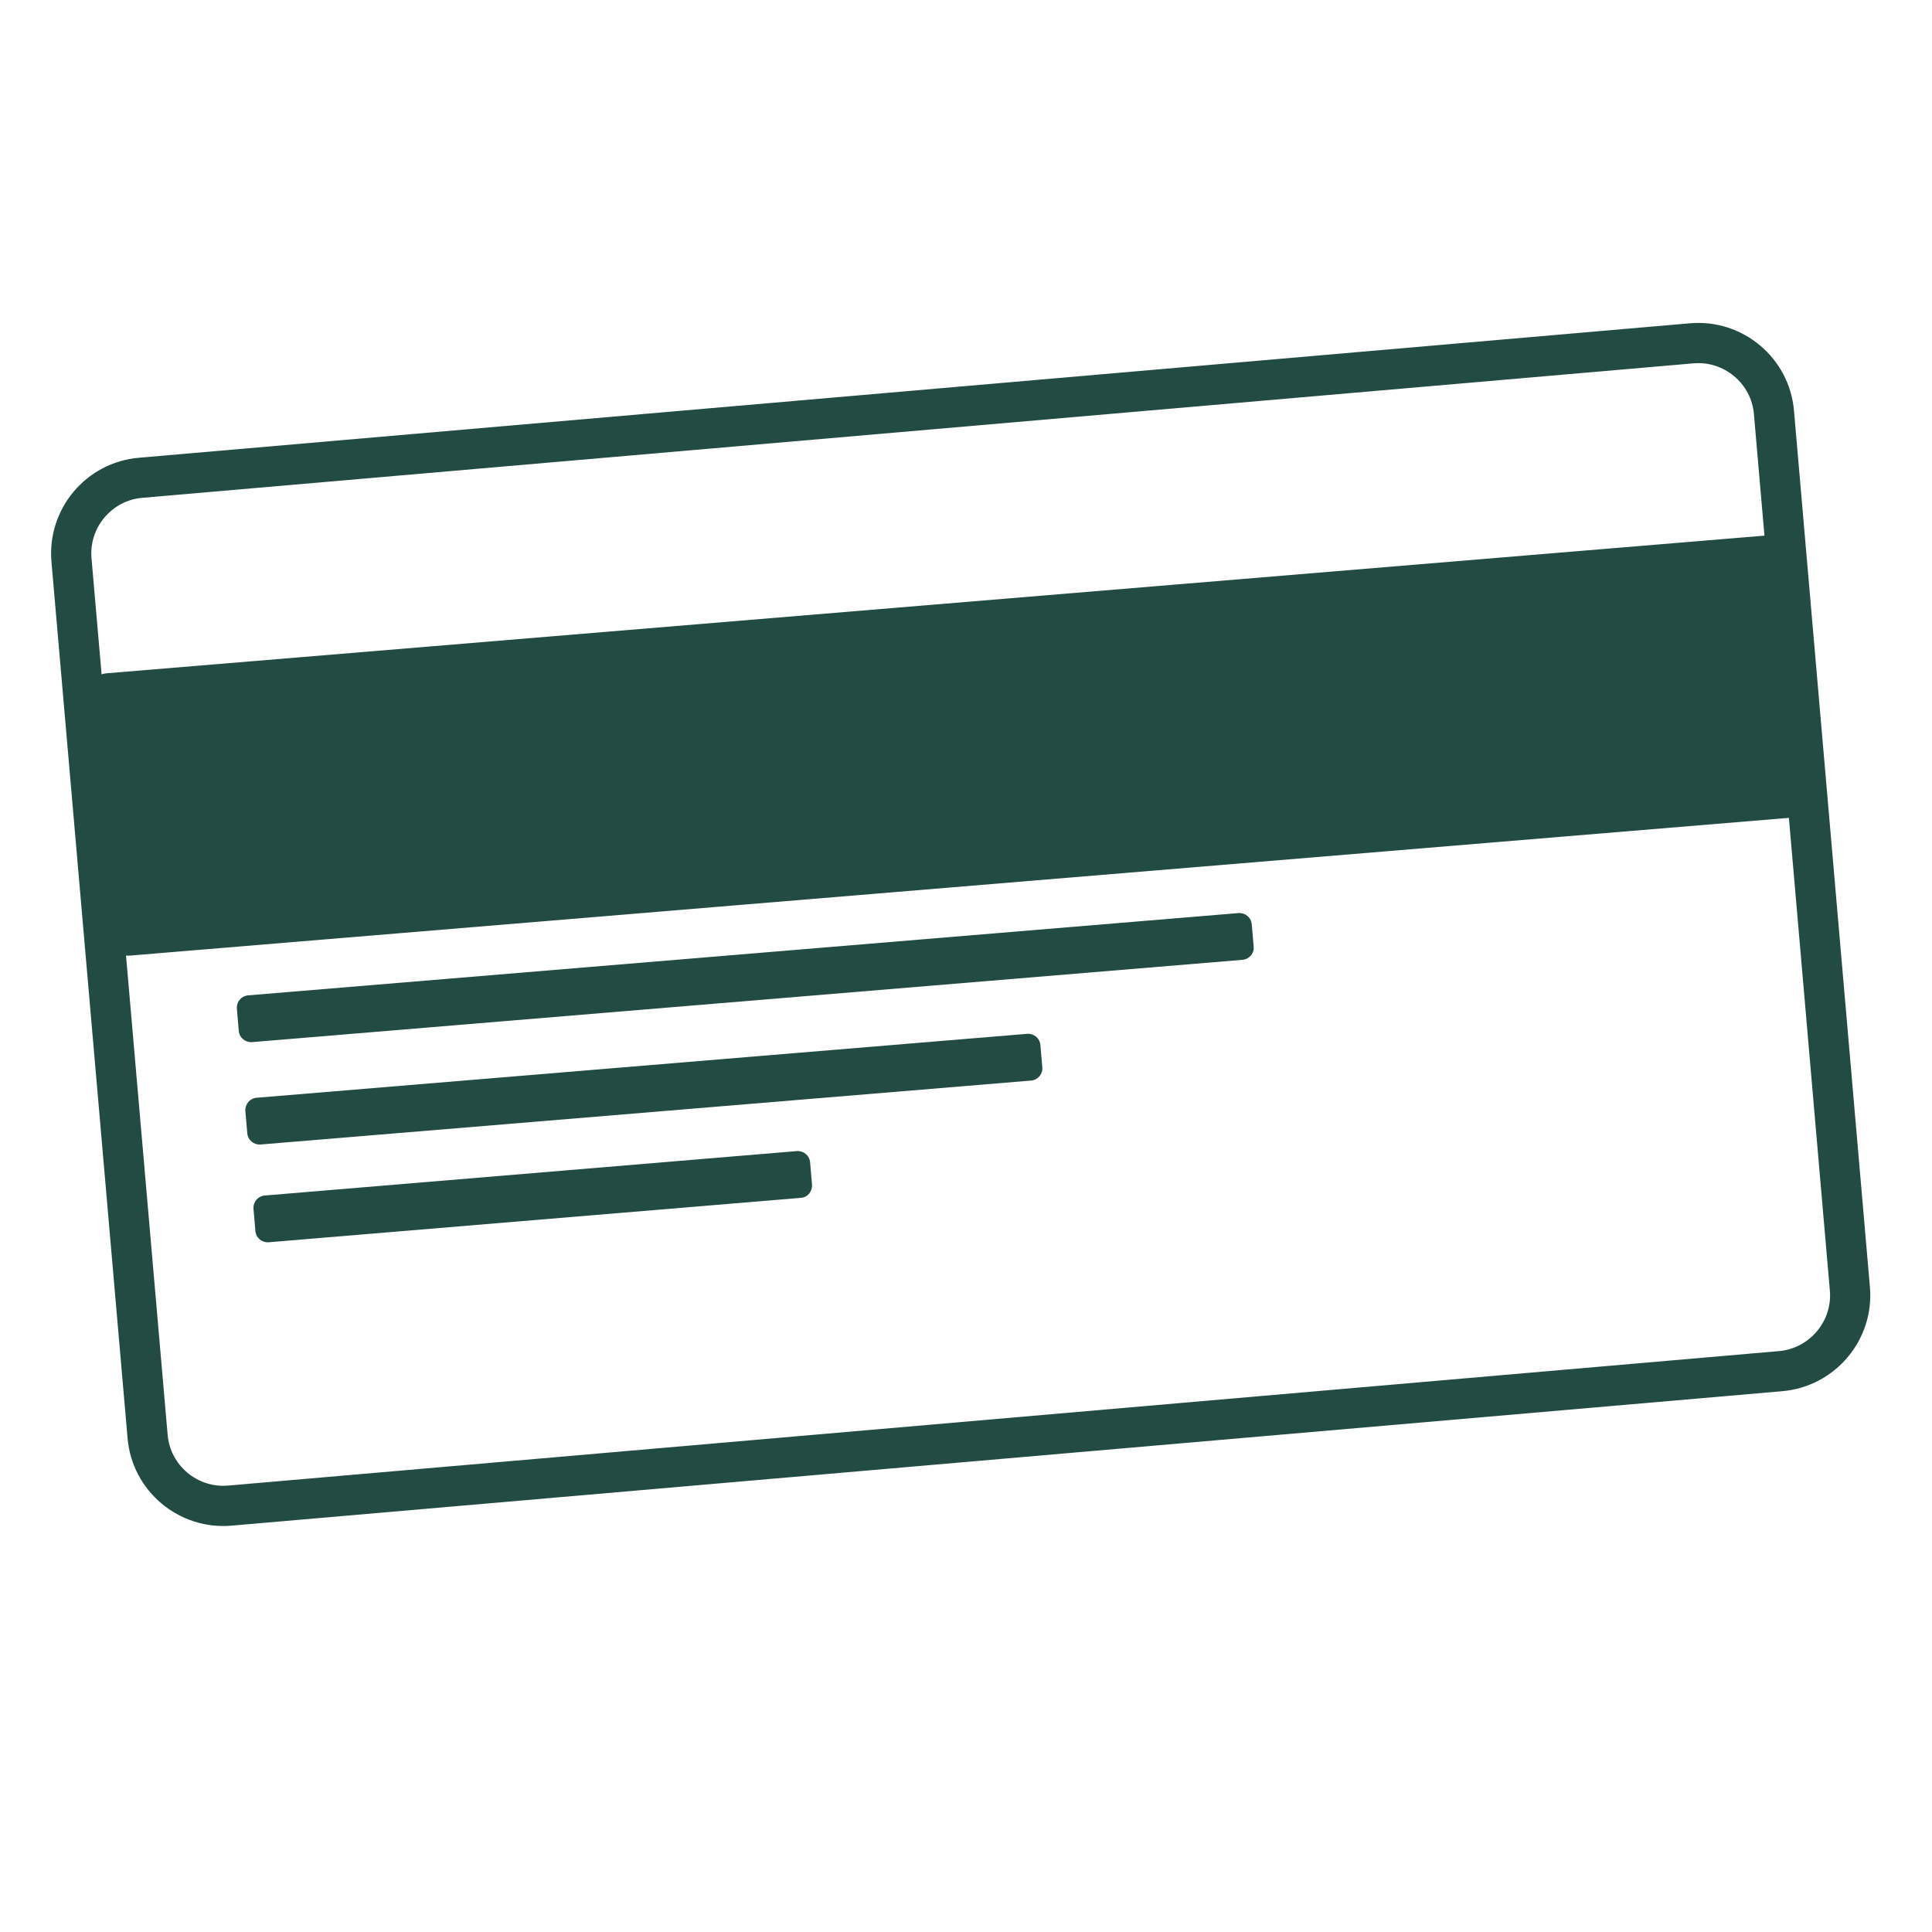
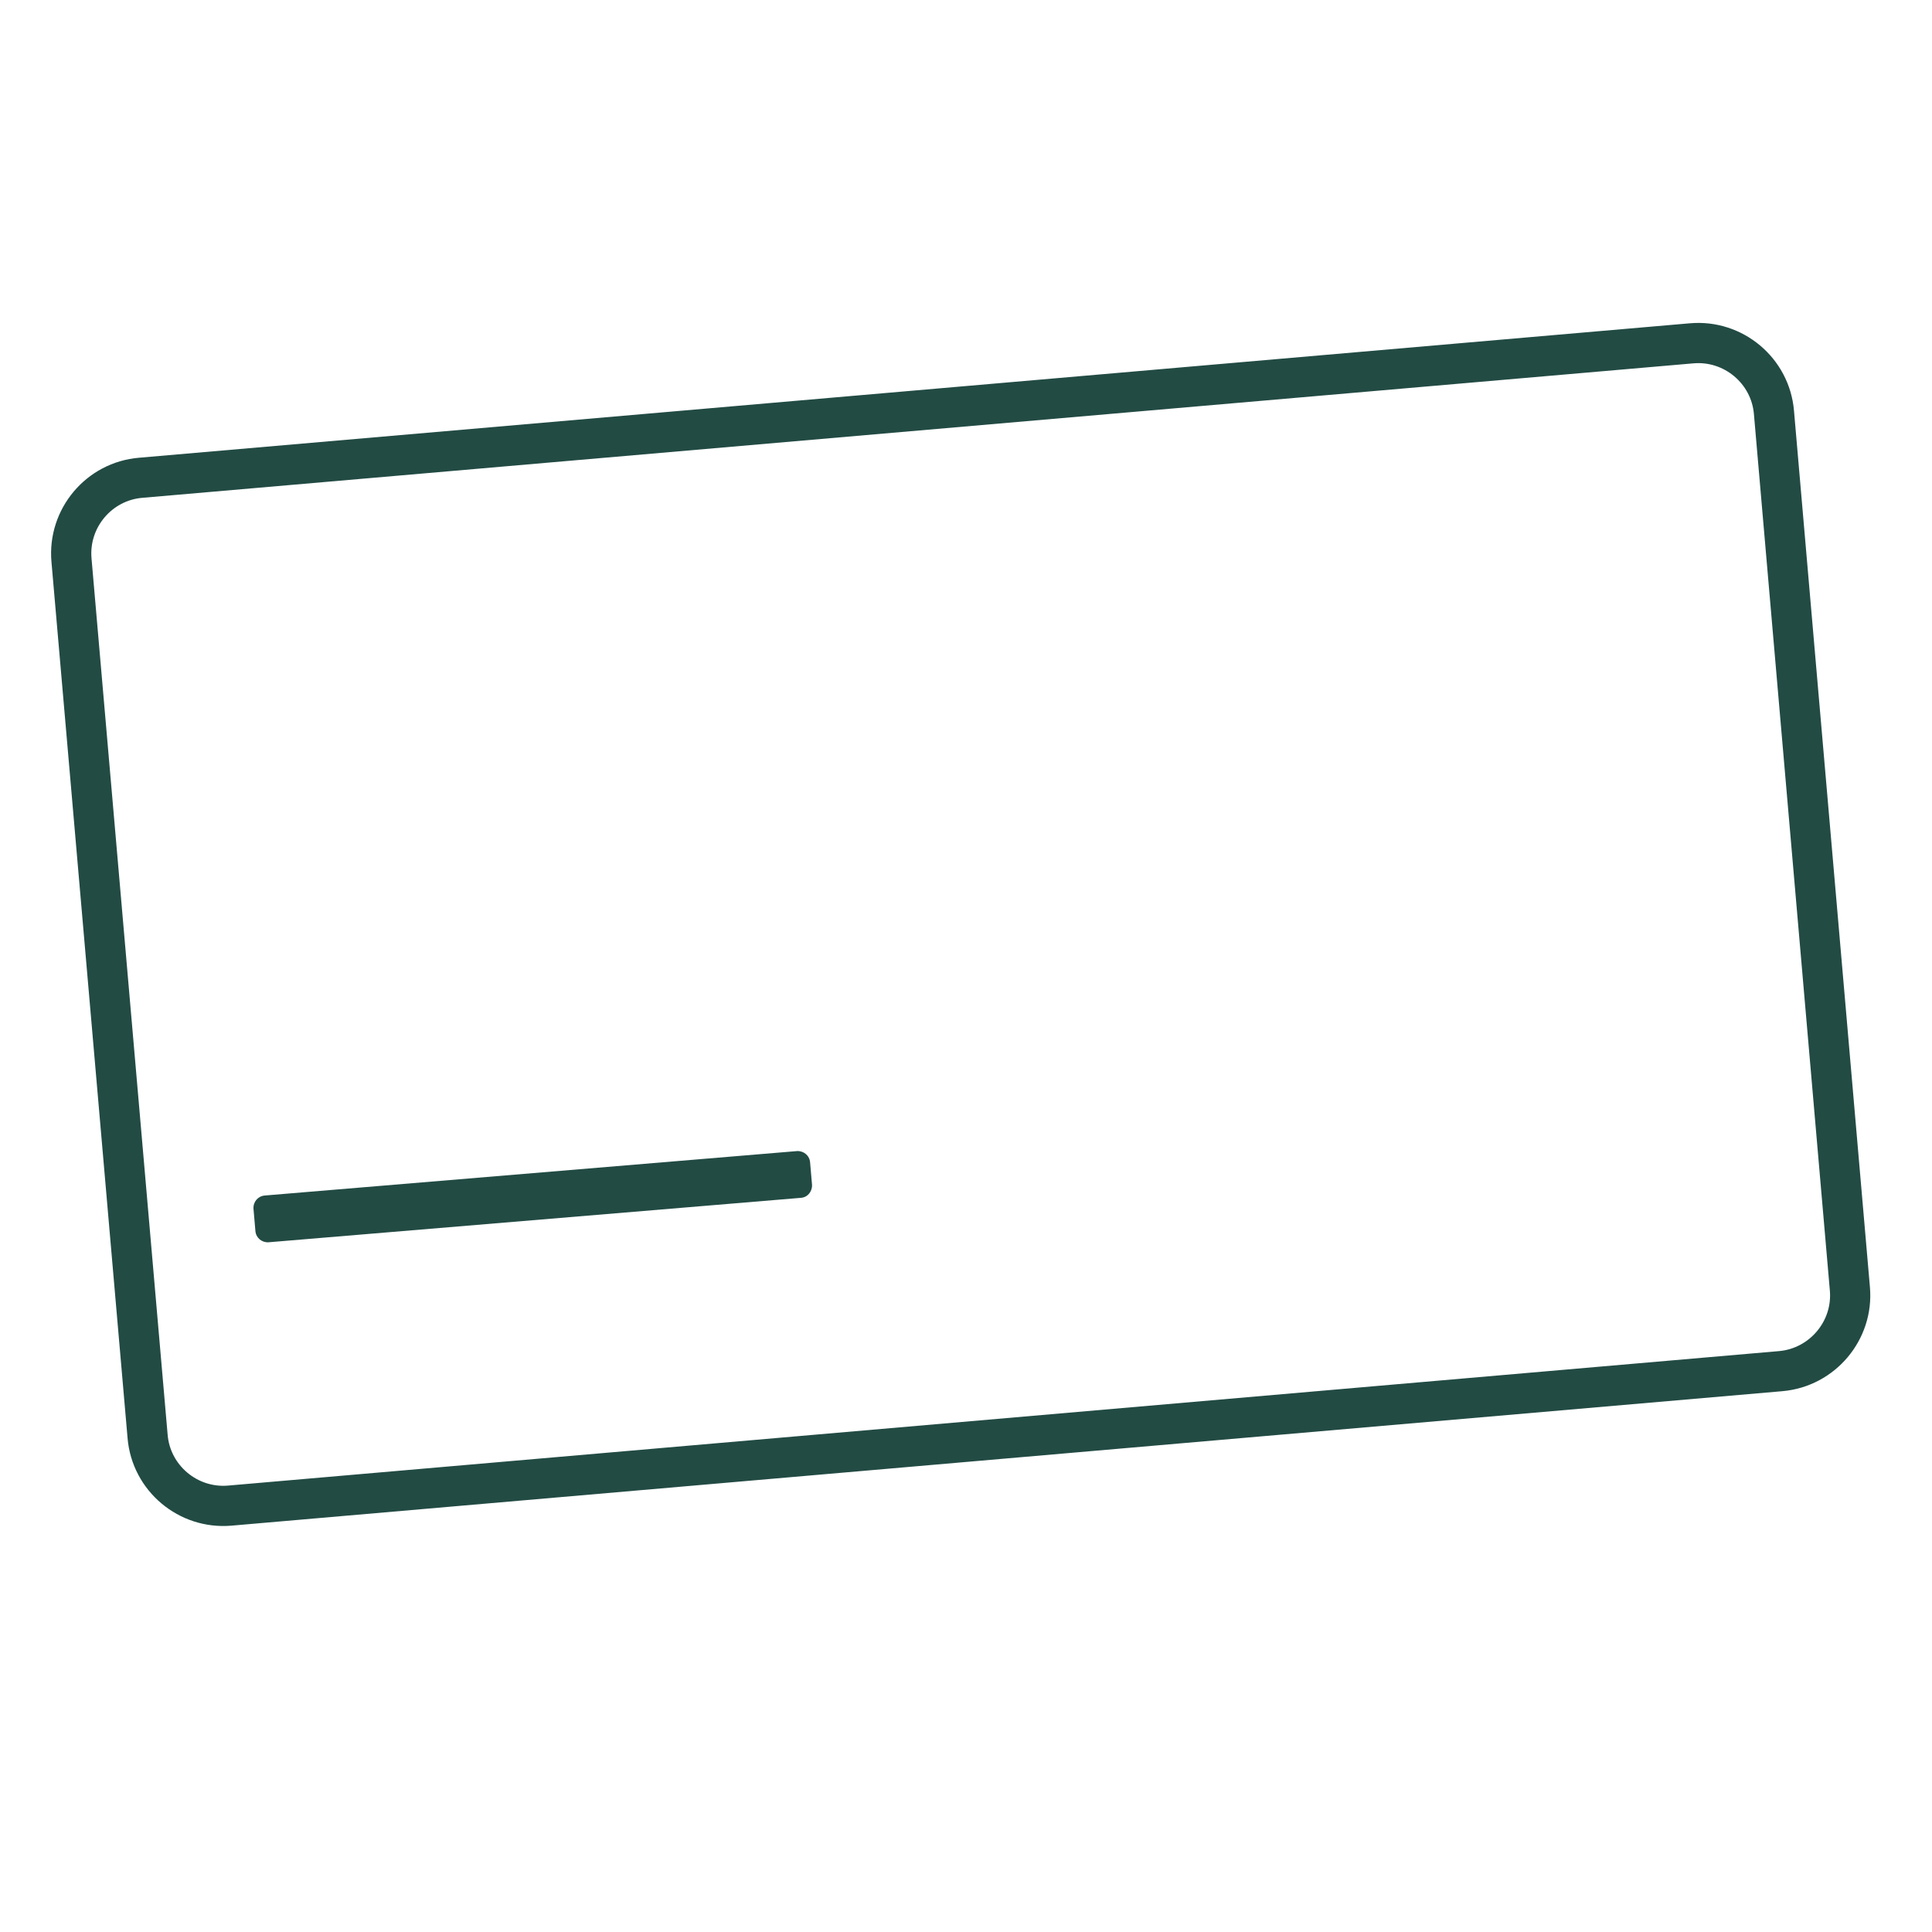
<svg xmlns="http://www.w3.org/2000/svg" version="1.1" id="Layer_1" x="0px" y="0px" viewBox="0 0 1000 1000" style="enable-background:new 0 0 1000 1000;" xml:space="preserve">
  <style type="text/css"> .st0{fill:#224B44;stroke:#224B44;stroke-width:1.219;stroke-miterlimit:10;} .st1{fill:#224B44;stroke:#224B44;stroke-width:1.219;stroke-miterlimit:10;} .st2{fill:#224B44;} .st3{fill:none;stroke:#224B44;stroke-width:20.814;stroke-miterlimit:10;} </style>
  <g>
-     <rect x="59.8" y="325.2" transform="matrix(0.997 -8.274283e-02 8.274283e-02 0.997 -30.236 42.021)" class="st0" width="864.1" height="121.2" />
-     <path class="st1" d="M54.1,482.9l-10-120.7c-0.6-6.7,4.5-12.5,11.2-13.1l861.1-71.5c6.7-0.6,12.6,4.4,13.2,11.1l10,120.7 c0.6,6.7-4.5,12.5-11.2,13.1L67.3,494C60.5,494.5,54.6,489.6,54.1,482.9z M69.4,372.2l8,96.6l836.7-69.5l-8-96.6L69.4,372.2z" />
-   </g>
+     </g>
  <g>
-     <path class="st2" d="M648.9,490l-1-11.6c-0.3-3.5-3.3-6-6.8-5.8l-512.7,42.6c-3.5,0.3-6,3.3-5.8,6.8l1,11.6c0.3,3.5,3.3,6,6.8,5.8 l512.7-42.6C646.6,496.5,649.2,493.5,648.9,490z" />
-   </g>
+     </g>
  <g>
-     <path class="st2" d="M539.5,552.5l-1-11.6c-0.3-3.5-3.3-6-6.8-5.8l-398.9,33.1c-3.5,0.3-6,3.3-5.8,6.8l1,11.6 c0.3,3.5,3.3,6,6.8,5.8l398.9-33.1C537.2,559,539.8,555.9,539.5,552.5z" />
-   </g>
+     </g>
  <g>
    <path class="st2" d="M420.3,613.2l-1-11.6c-0.3-3.5-3.3-6-6.8-5.8l-275.5,23c-3.5,0.3-6,3.3-5.8,6.8l1,11.6c0.3,3.5,3.3,6,6.8,5.8 l275.5-23C418,619.8,420.5,616.7,420.3,613.2z" />
  </g>
  <path class="st3" d="M921.7,709.7L119,779.3c-21.6,1.9-40.8-14.2-42.6-35.8L37,289.9c-1.9-21.6,14.2-40.8,35.8-42.6l802.8-69.6 c21.6-1.9,40.8,14.2,42.6,35.8l39.3,453.6C959.4,688.6,943.3,707.8,921.7,709.7z" />
</svg>